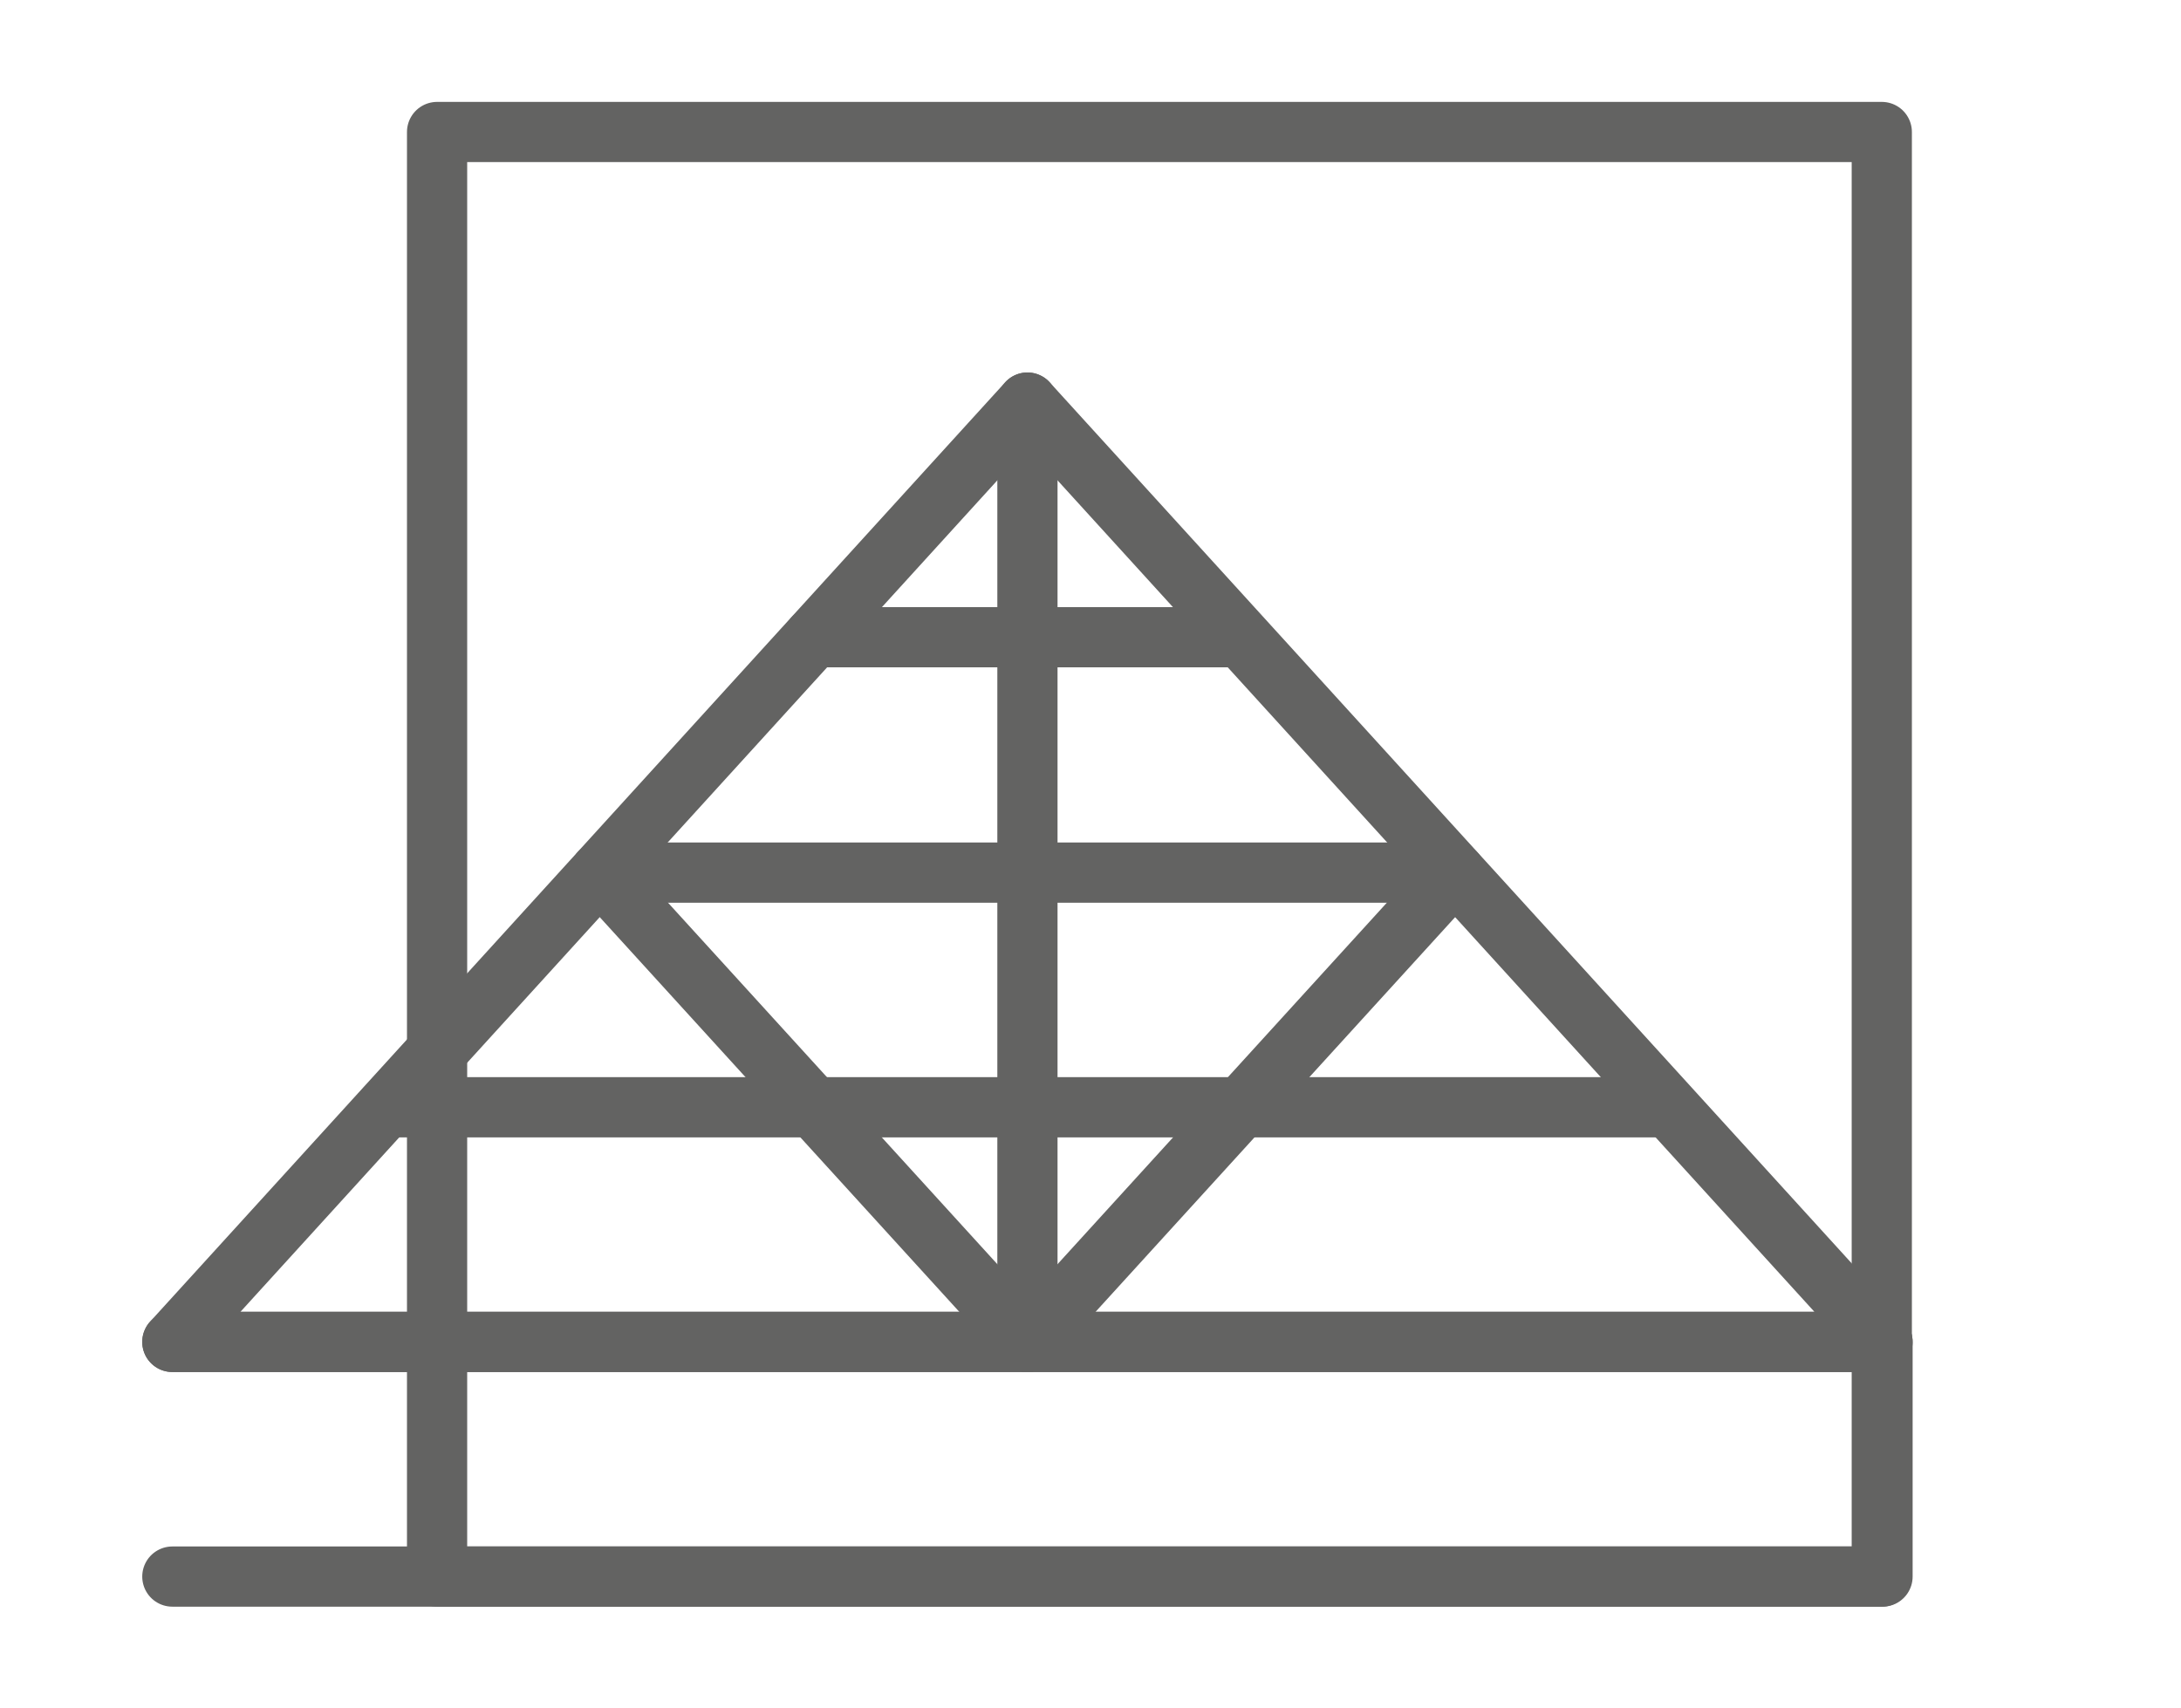
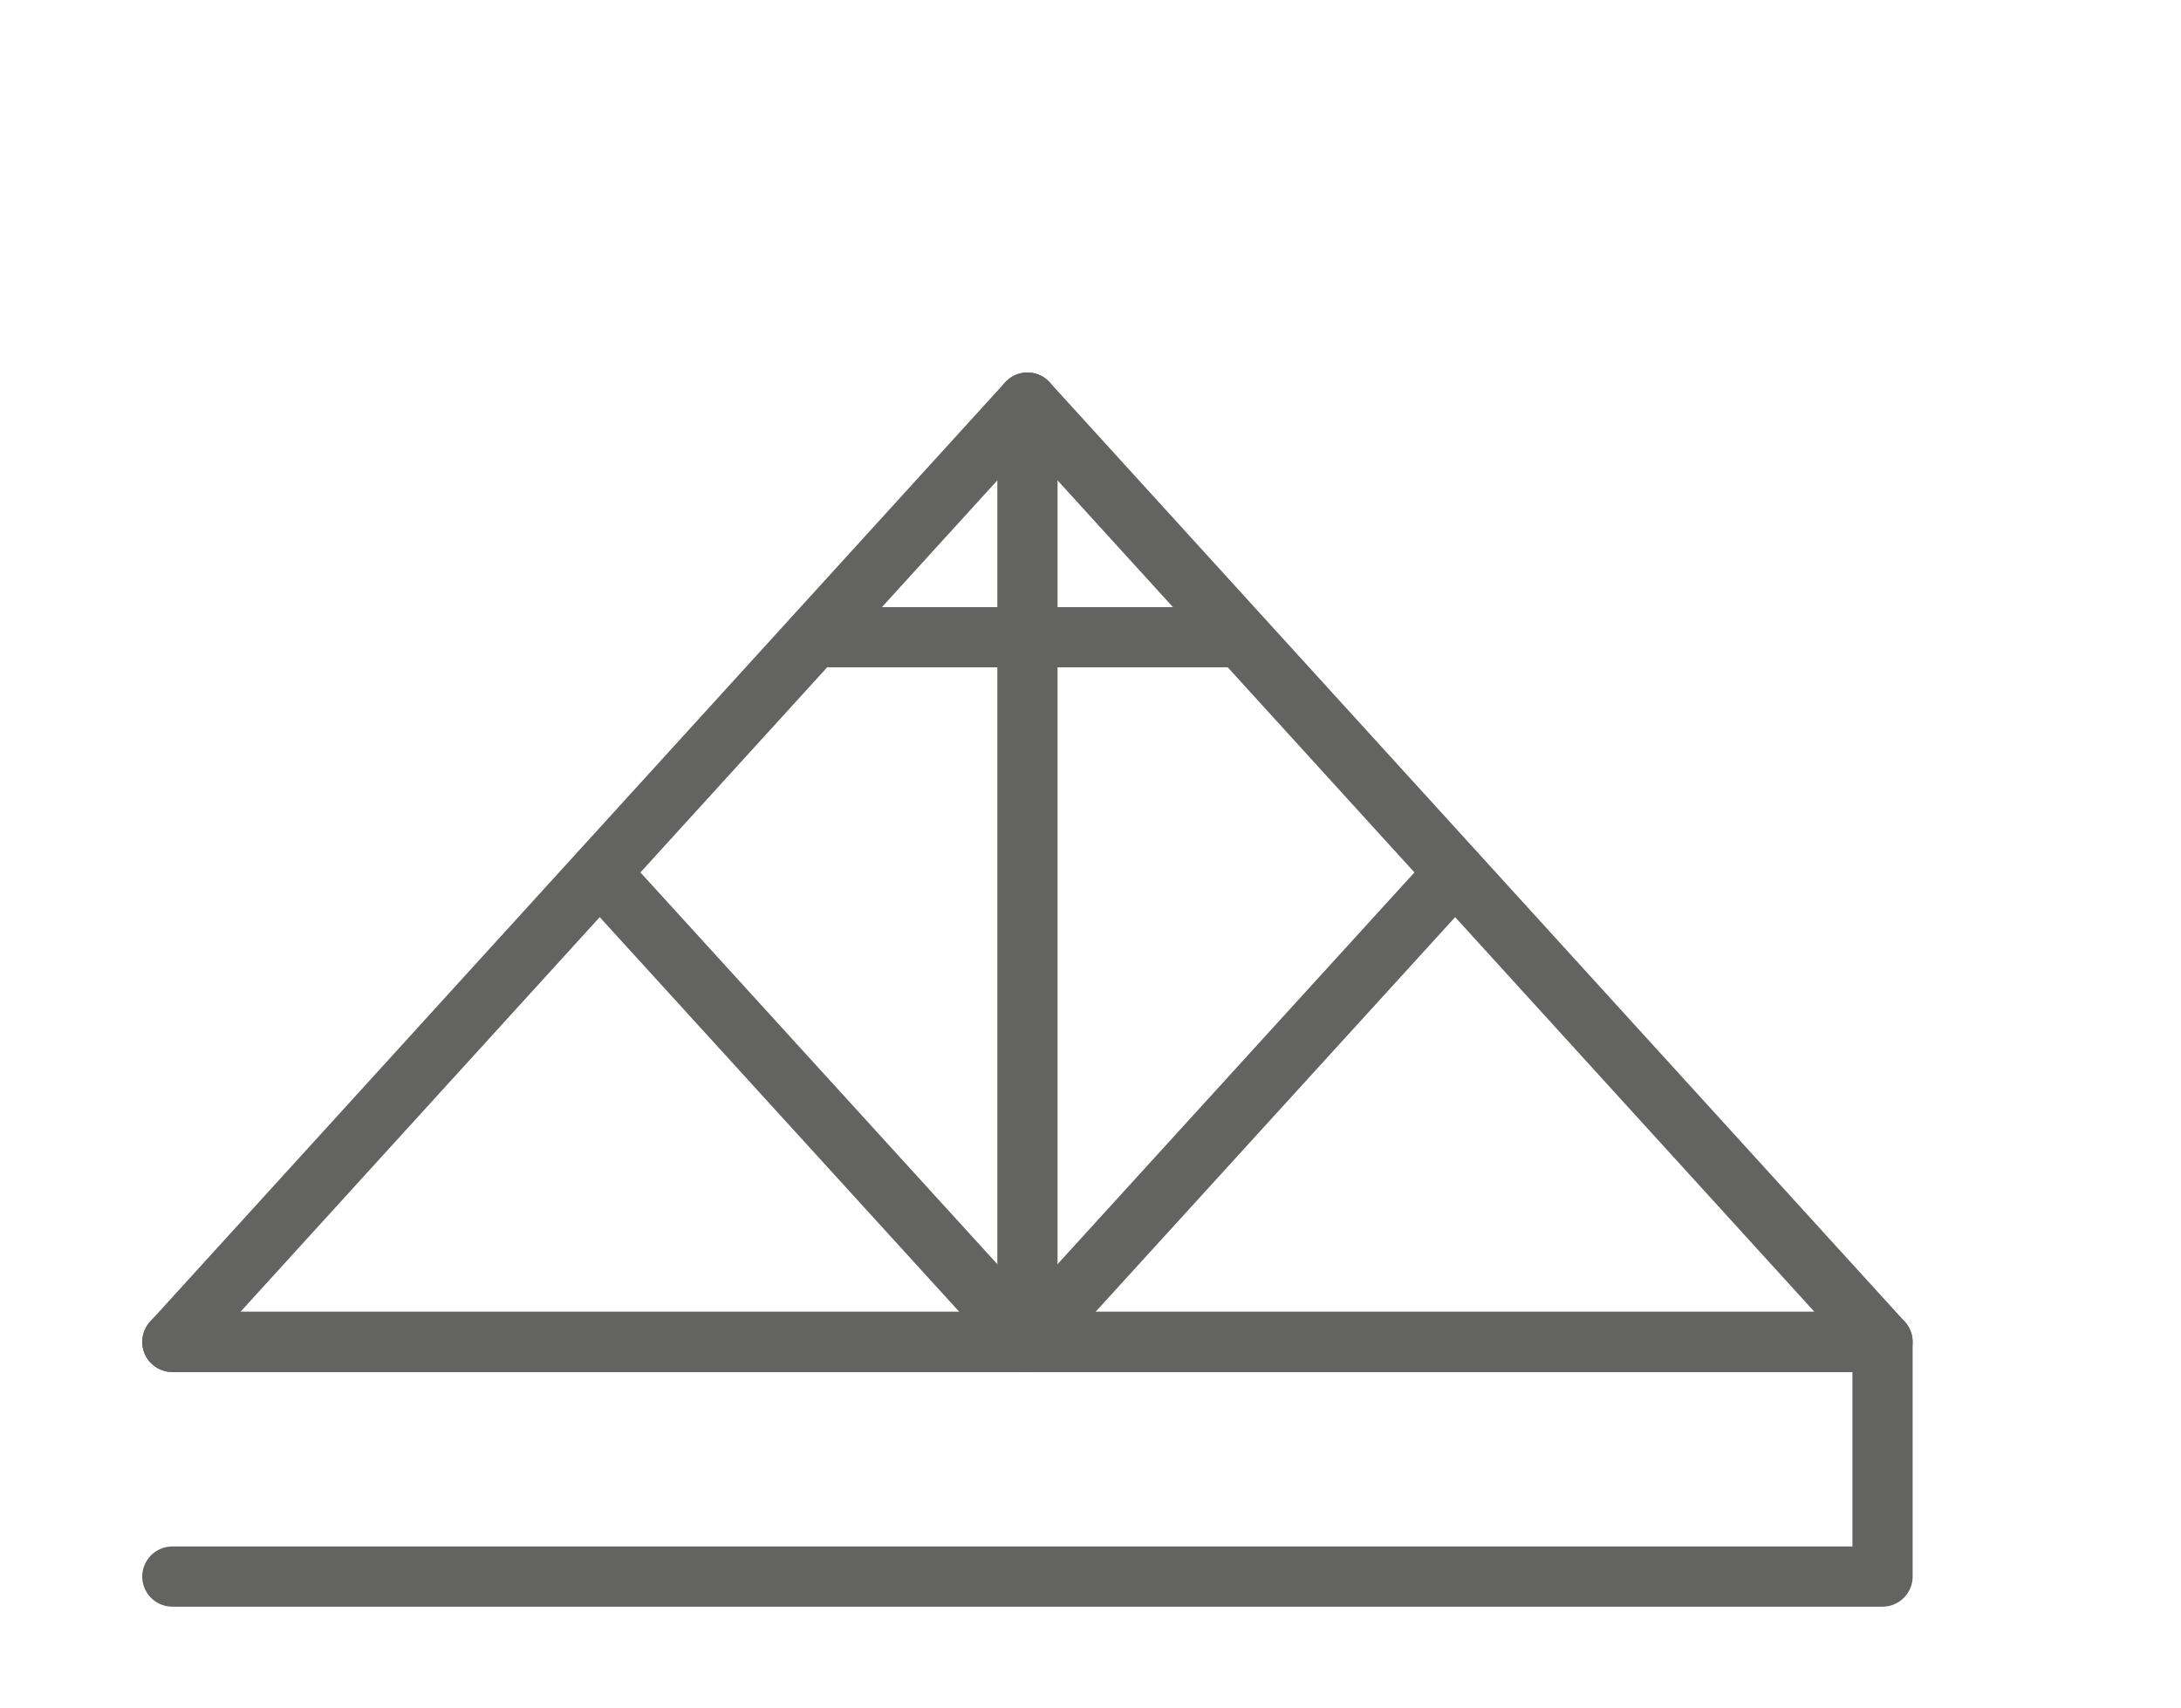
<svg xmlns="http://www.w3.org/2000/svg" enable-background="new 0 0 297.4 232.9" viewBox="0 0 297.4 232.9">
  <g fill="none">
    <g stroke="#636362" stroke-linejoin="round" stroke-miterlimit="10" stroke-width="8.209">
-       <path d="m59.6 18h197v197h-197z" />
      <path d="m23.5 183 116.6-128.1 116.6 128.1z" stroke-linecap="round" />
      <path d="m23.5 215h233.2v-32h-233.2" stroke-linecap="round" />
-       <path d="m81.8 119h116.6" stroke-linecap="round" />
-       <path d="m52.7 151h173.6" stroke-linecap="round" />
      <path d="m140.1 183 58.3-64" stroke-linecap="round" />
      <path d="m140.1 183-58.3-64" stroke-linecap="round" />
      <path d="m111 86.9h56.8" stroke-linecap="round" />
      <path d="m140.1 183v-128.1" stroke-linecap="round" />
    </g>
    <path d="m59.6 18h197v197h-197z" />
  </g>
</svg>